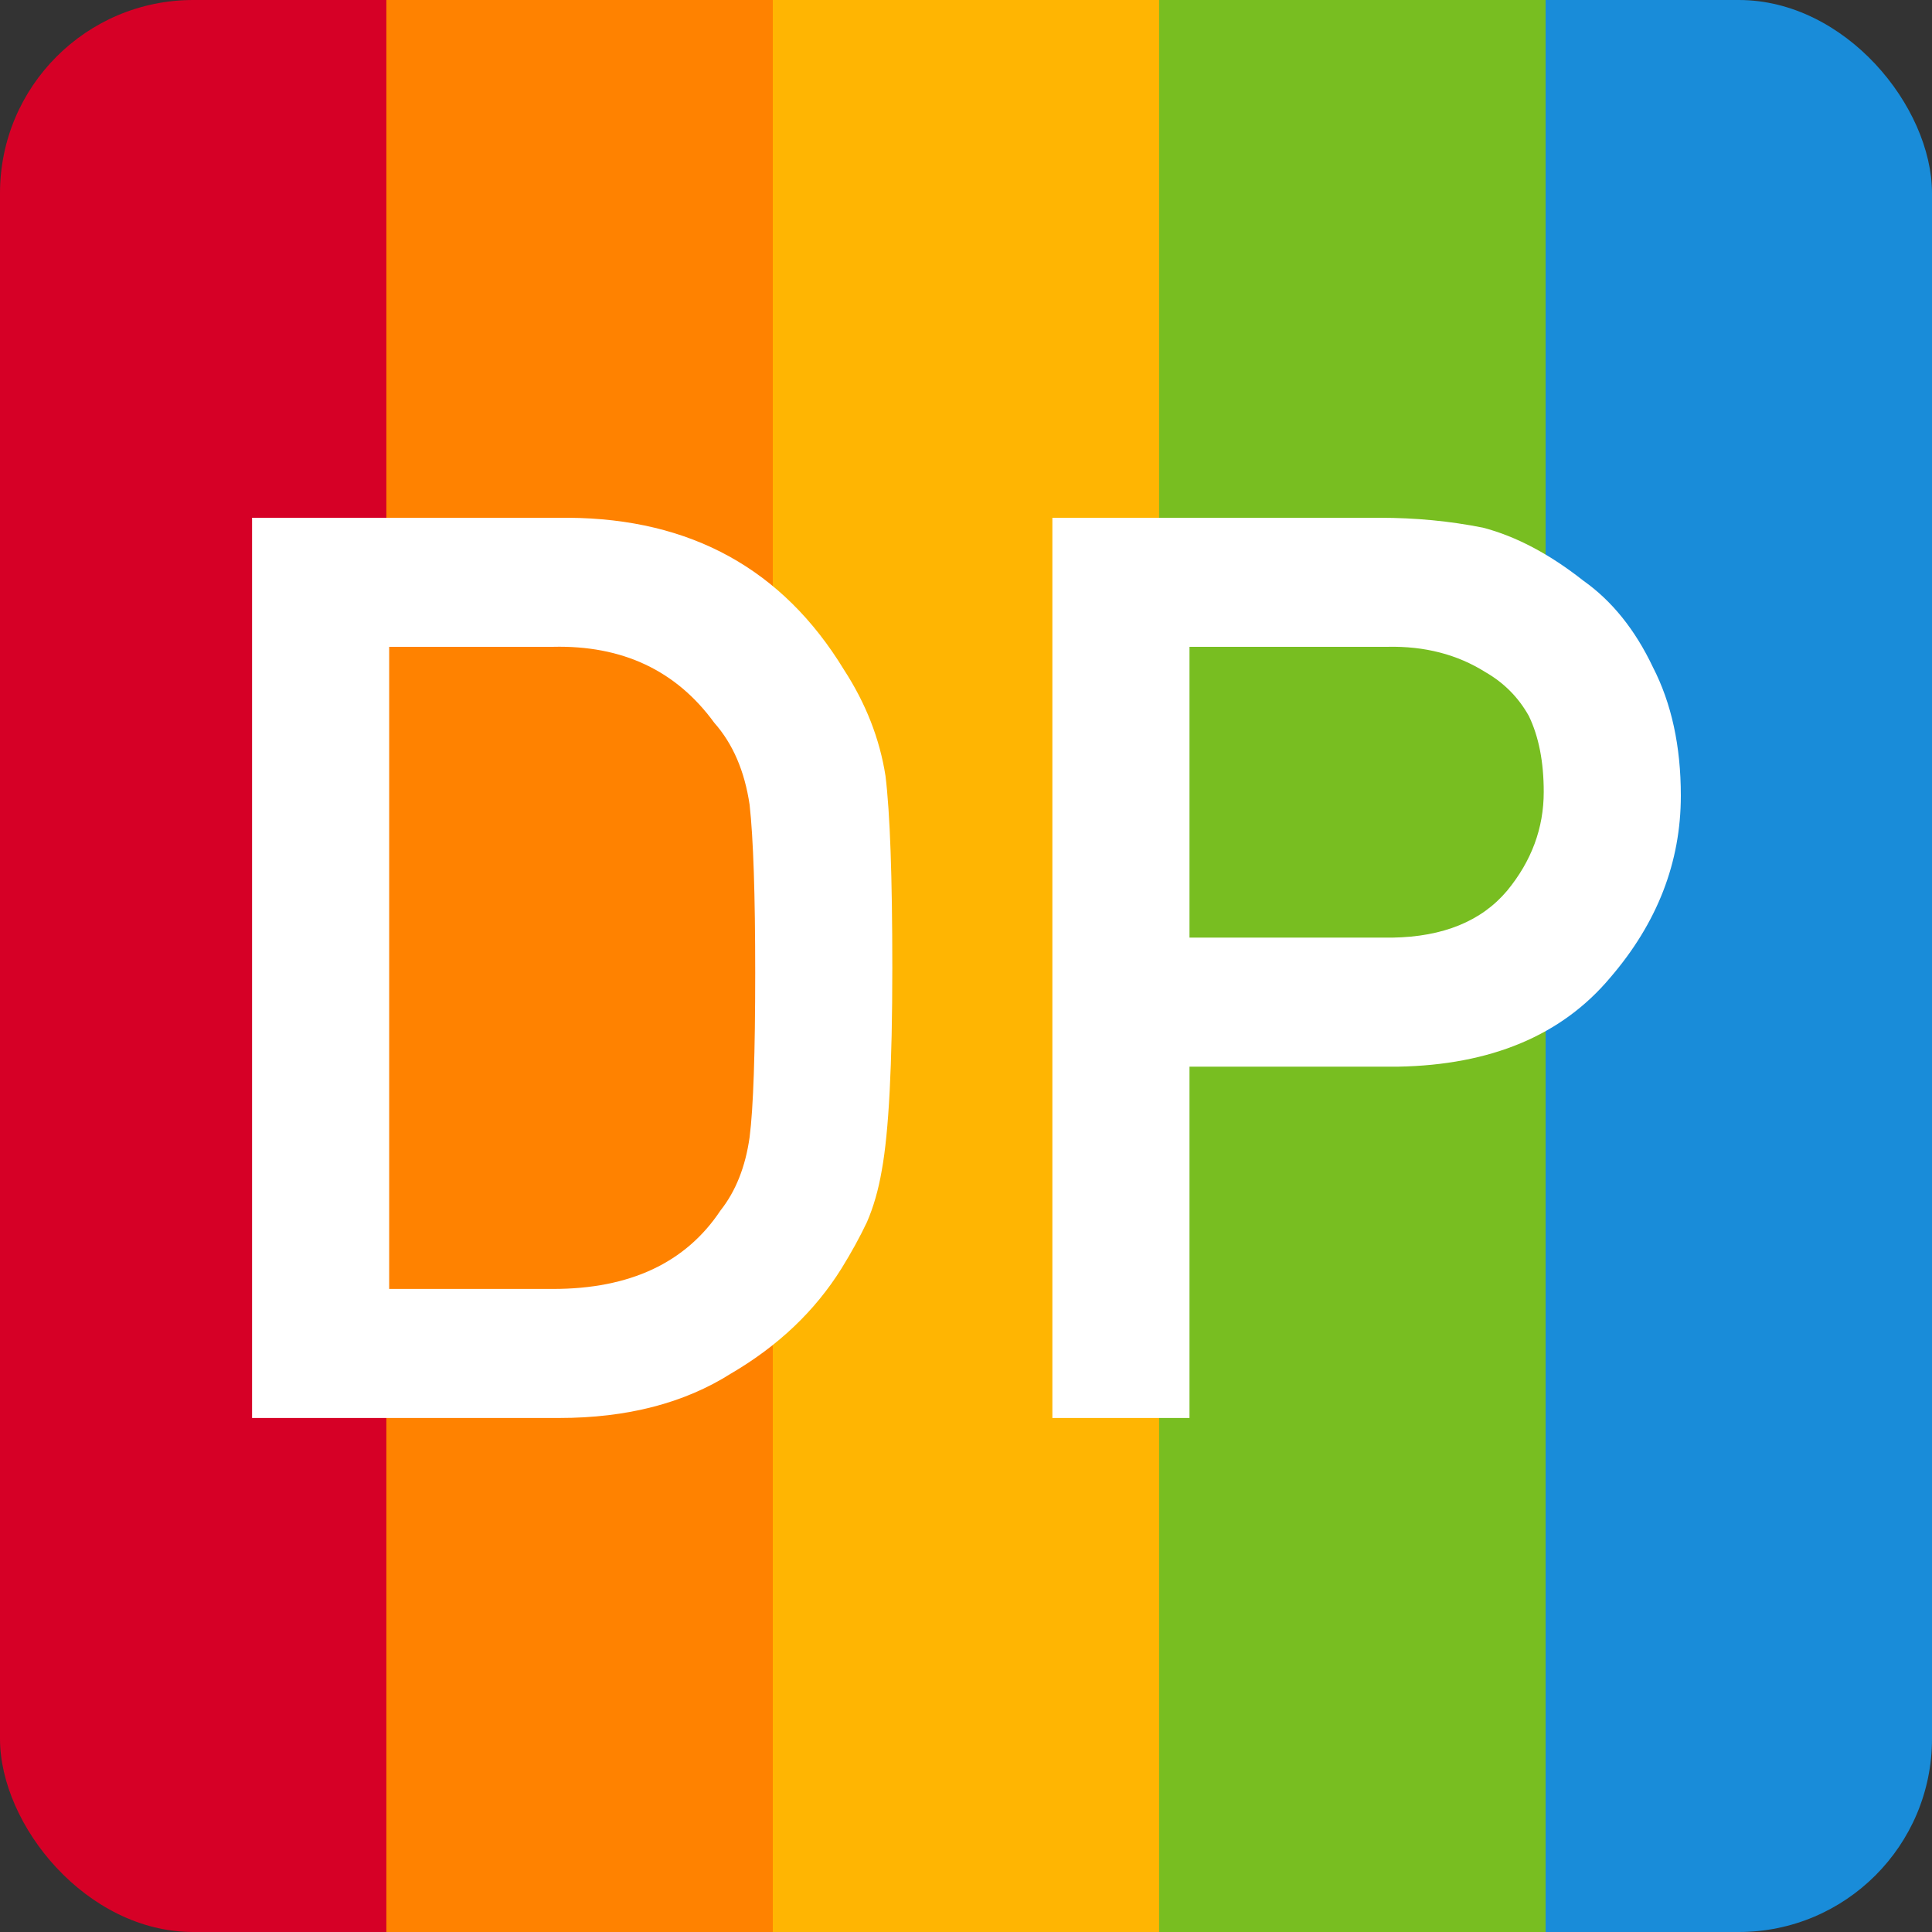
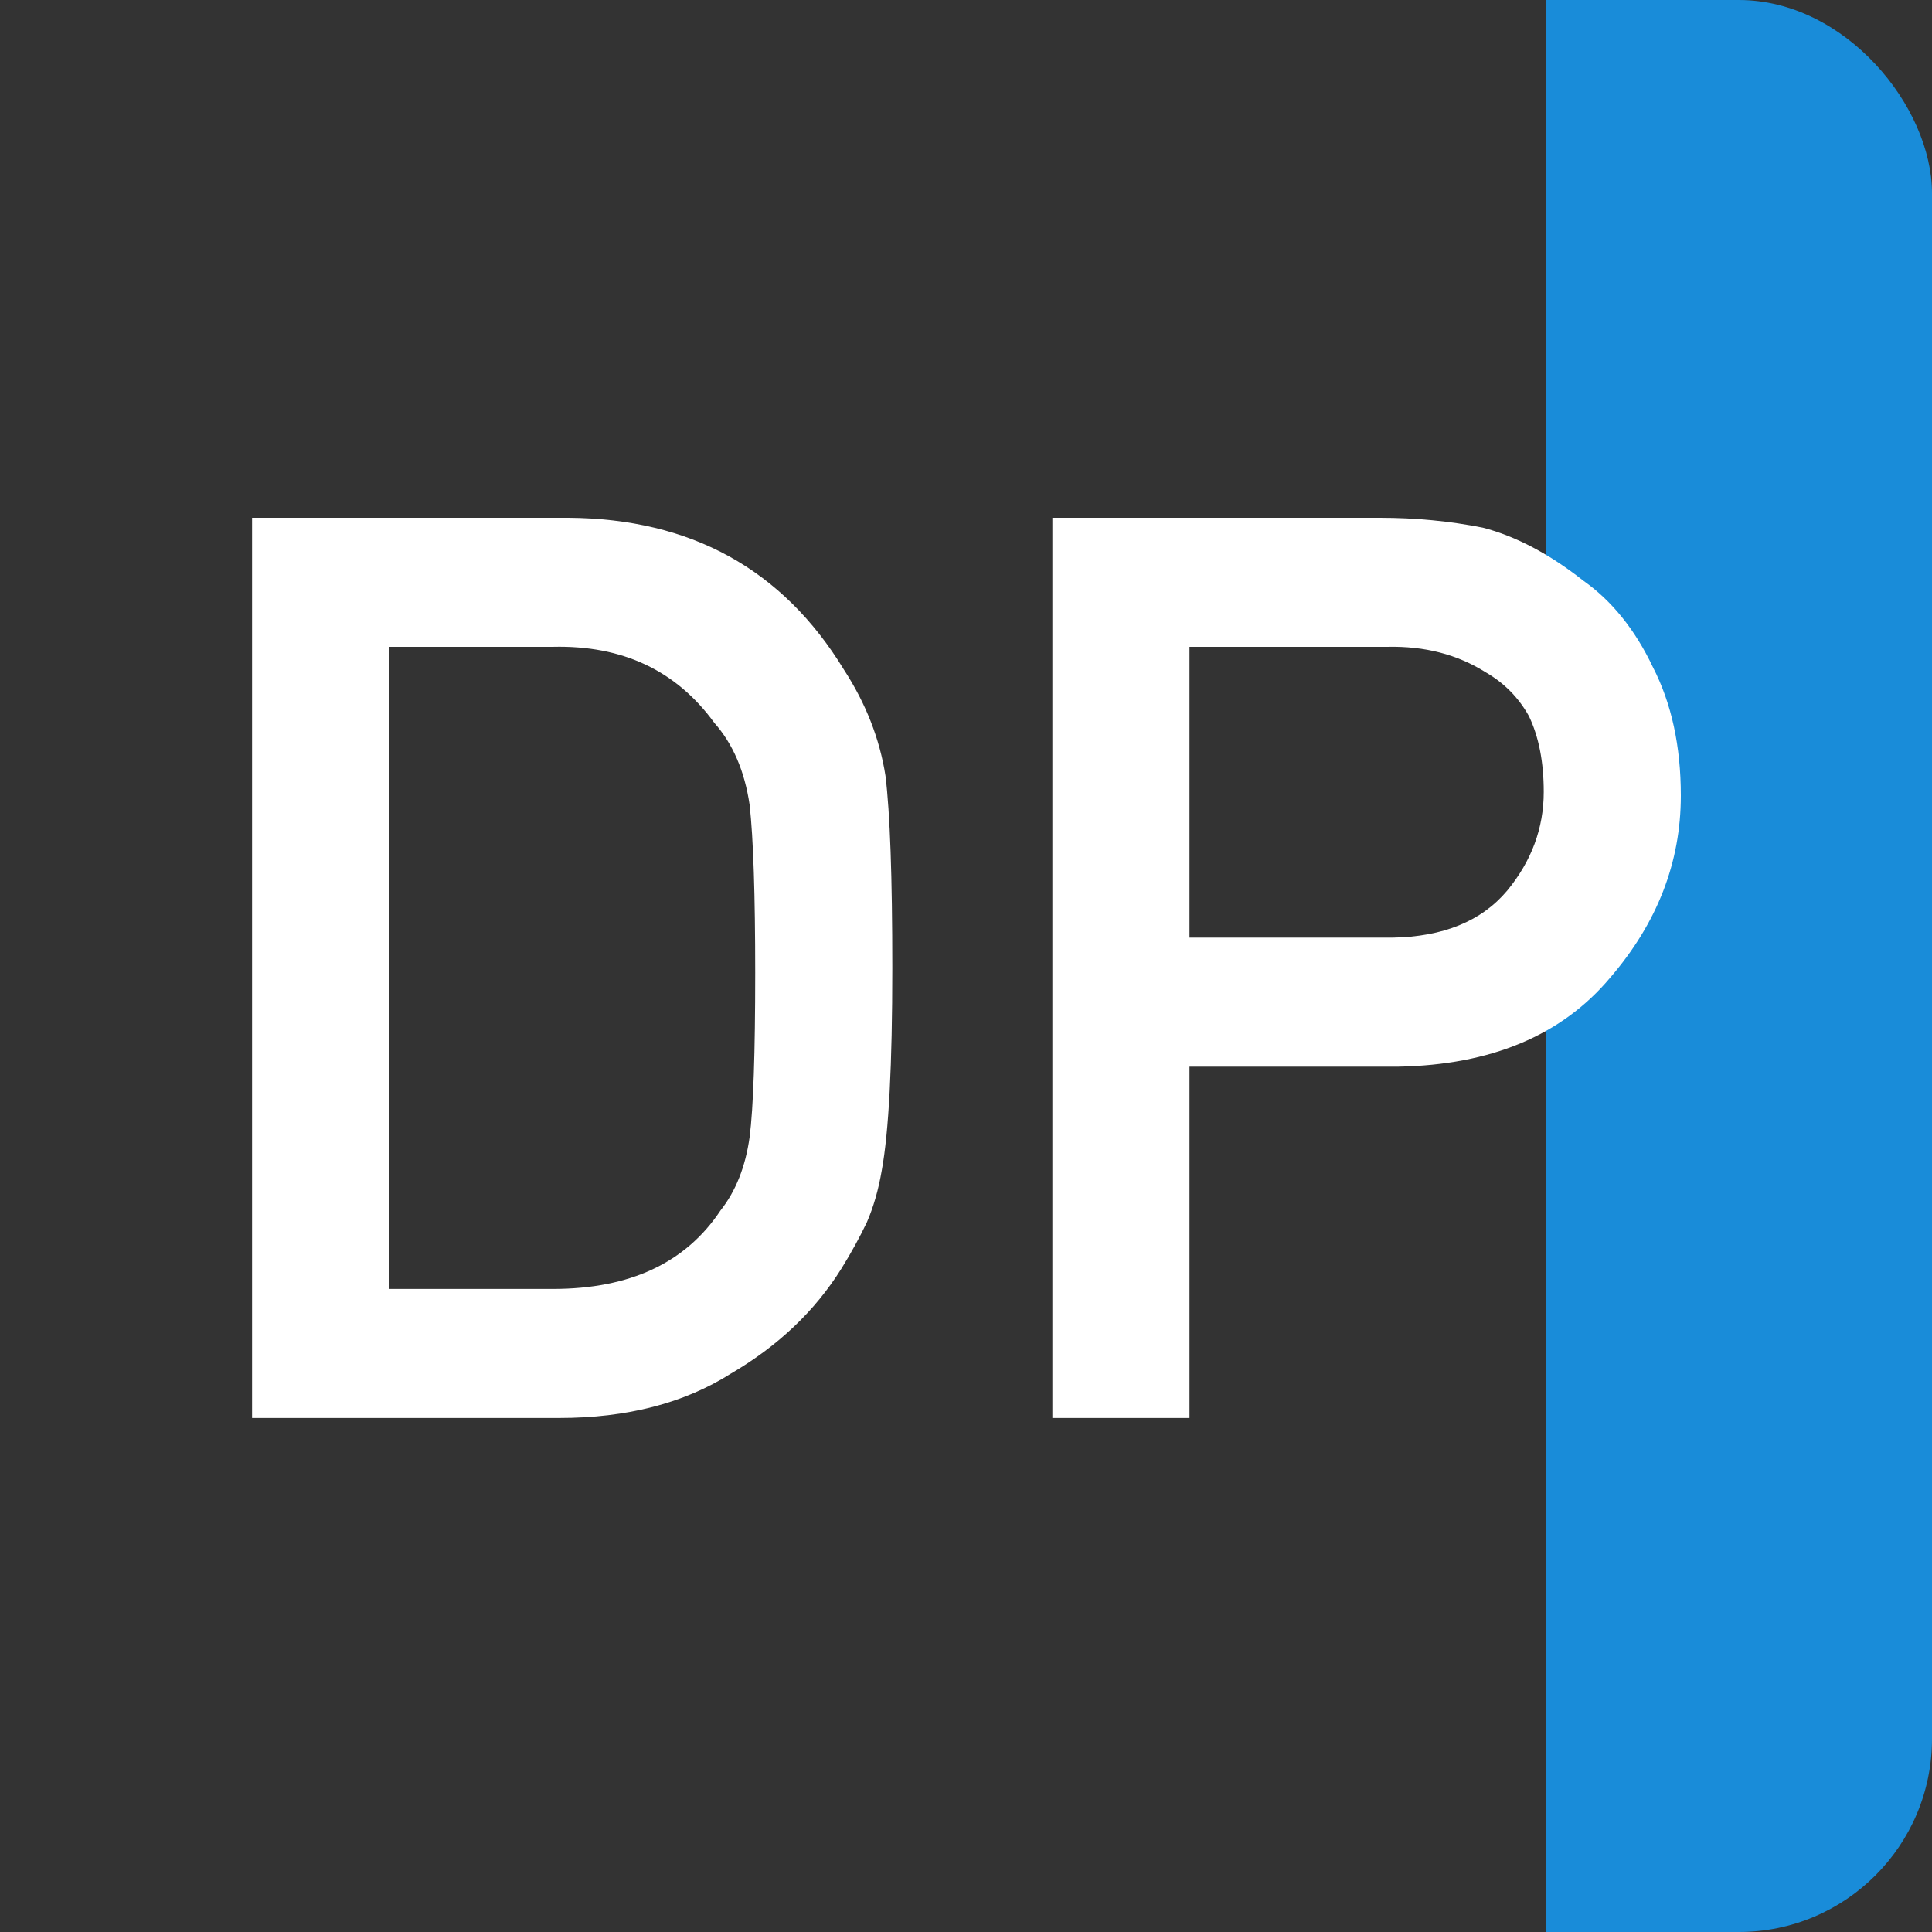
<svg xmlns="http://www.w3.org/2000/svg" viewBox="0 0 500 500">
  <rect x="0" y="0" width="500" height="500" fill="#333333" stroke="none" />
  <defs>
    <clipPath id="roundedCorners">
      <rect x="0" y="0" width="500" height="500" rx="50" />
    </clipPath>
  </defs>
  <g clip-path="url(#roundedCorners)">
-     <rect x="0" y="0" width="100" height="500" fill="#d60026" />
-     <rect x="100" y="0" width="100" height="500" fill="#ff8200" />
-     <rect x="200" y="0" width="100" height="500" fill="#ffb502" />
-     <rect x="300" y="0" width="100" height="500" fill="#78be21" />
    <rect x="400" y="0" width="100" height="500" fill="#198cd9" />
  </g>
-   <path id="DP" fill="#ffffff" fill-rule="evenodd" stroke="none" d="M 307.838 167.396 L 359.056 167.396 C 368.689 167.183 377.145 169.367 384.424 173.947 C 389.241 176.717 392.987 180.499 395.663 185.293 C 398.232 190.619 399.517 197.17 399.517 204.947 C 399.517 214.321 396.359 222.843 390.044 230.513 C 383.407 238.396 373.506 242.444 360.34 242.657 L 307.838 242.657 Z M 272.354 366.973 L 307.838 366.973 L 307.838 276.053 L 361.785 276.053 C 385.869 275.627 404.173 267.957 416.696 253.043 C 428.899 238.875 435 223.163 435 205.905 C 435 193.122 432.592 182.043 427.775 172.669 C 423.172 162.975 417.178 155.518 409.792 150.299 C 401.015 143.374 392.345 138.794 383.782 136.557 C 375.219 134.852 366.335 134 357.129 134 L 272.354 134 Z M 65.234 366.973 L 144.71 366.973 C 162.265 366.973 177.089 363.138 189.185 355.469 C 201.387 348.331 210.914 339.277 217.764 328.304 C 220.333 324.15 222.528 320.155 224.347 316.32 C 226.06 312.379 227.344 307.905 228.201 302.898 C 230.02 292.991 230.93 275.521 230.93 250.487 C 230.93 226.944 230.341 210.38 229.164 200.792 C 227.665 191.205 224.08 182.043 218.407 173.308 C 202.565 147.316 178.802 134.213 147.119 134 L 65.234 134 Z M 100.717 167.396 L 143.105 167.396 C 161.087 166.97 175.002 173.521 184.85 187.05 C 189.667 192.483 192.717 199.567 194.002 208.302 C 194.965 217.037 195.447 231.525 195.447 251.765 C 195.447 272.538 194.965 286.706 194.002 294.269 C 192.931 301.939 190.416 308.277 186.455 313.284 C 177.464 326.813 163.014 333.577 143.105 333.577 L 100.717 333.577 Z" />
+   <path id="DP" fill="#ffffff" fill-rule="evenodd" stroke="none" d="M 307.838 167.396 L 359.056 167.396 C 368.689 167.183 377.145 169.367 384.424 173.947 C 389.241 176.717 392.987 180.499 395.663 185.293 C 398.232 190.619 399.517 197.17 399.517 204.947 C 399.517 214.321 396.359 222.843 390.044 230.513 C 383.407 238.396 373.506 242.444 360.34 242.657 L 307.838 242.657 Z M 272.354 366.973 L 307.838 366.973 L 307.838 276.053 L 361.785 276.053 C 385.869 275.627 404.173 267.957 416.696 253.043 C 428.899 238.875 435 223.163 435 205.905 C 435 193.122 432.592 182.043 427.775 172.669 C 423.172 162.975 417.178 155.518 409.792 150.299 C 401.015 143.374 392.345 138.794 383.782 136.557 C 375.219 134.852 366.335 134 357.129 134 L 272.354 134 M 65.234 366.973 L 144.71 366.973 C 162.265 366.973 177.089 363.138 189.185 355.469 C 201.387 348.331 210.914 339.277 217.764 328.304 C 220.333 324.15 222.528 320.155 224.347 316.32 C 226.06 312.379 227.344 307.905 228.201 302.898 C 230.02 292.991 230.93 275.521 230.93 250.487 C 230.93 226.944 230.341 210.38 229.164 200.792 C 227.665 191.205 224.08 182.043 218.407 173.308 C 202.565 147.316 178.802 134.213 147.119 134 L 65.234 134 Z M 100.717 167.396 L 143.105 167.396 C 161.087 166.97 175.002 173.521 184.85 187.05 C 189.667 192.483 192.717 199.567 194.002 208.302 C 194.965 217.037 195.447 231.525 195.447 251.765 C 195.447 272.538 194.965 286.706 194.002 294.269 C 192.931 301.939 190.416 308.277 186.455 313.284 C 177.464 326.813 163.014 333.577 143.105 333.577 L 100.717 333.577 Z" />
</svg>